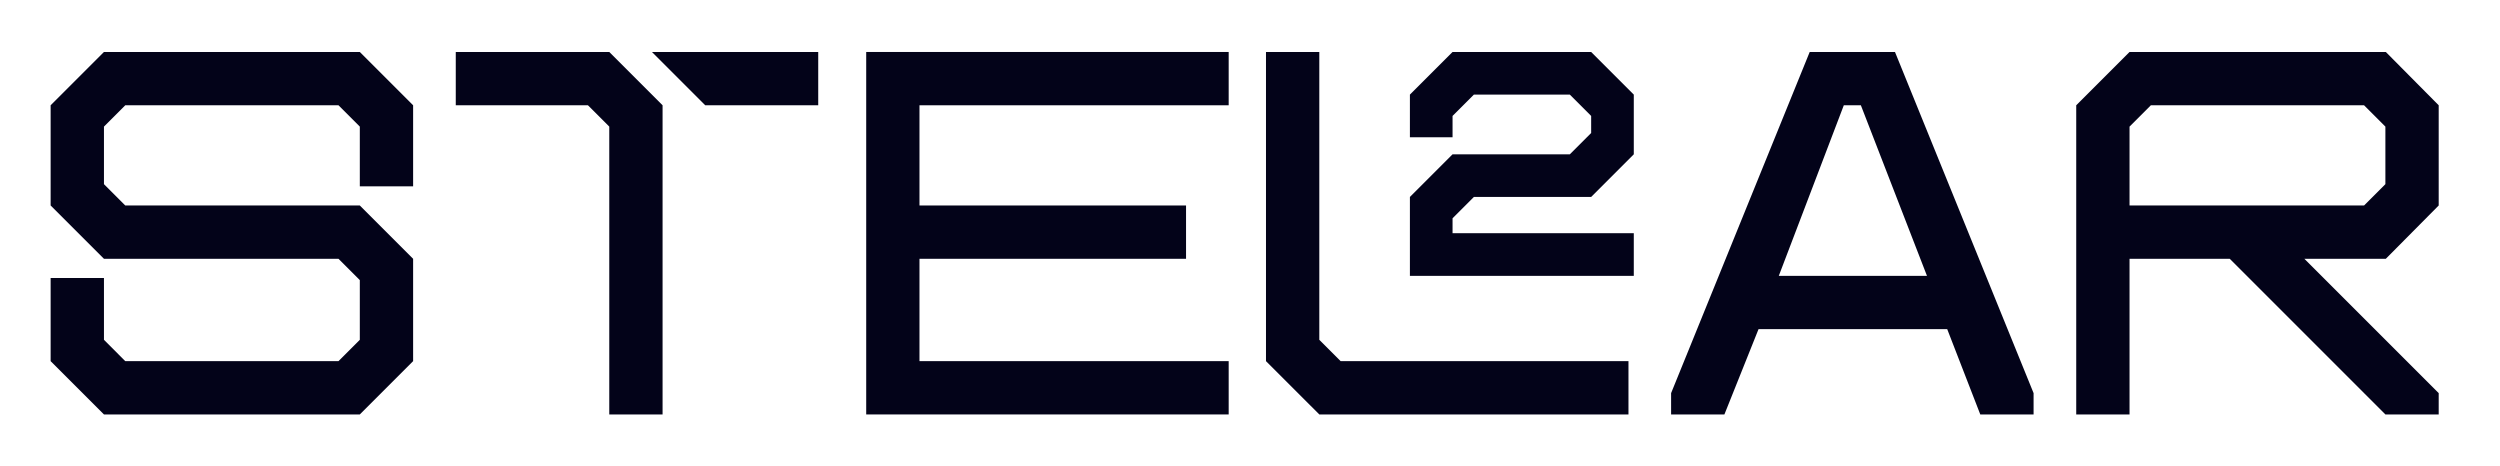
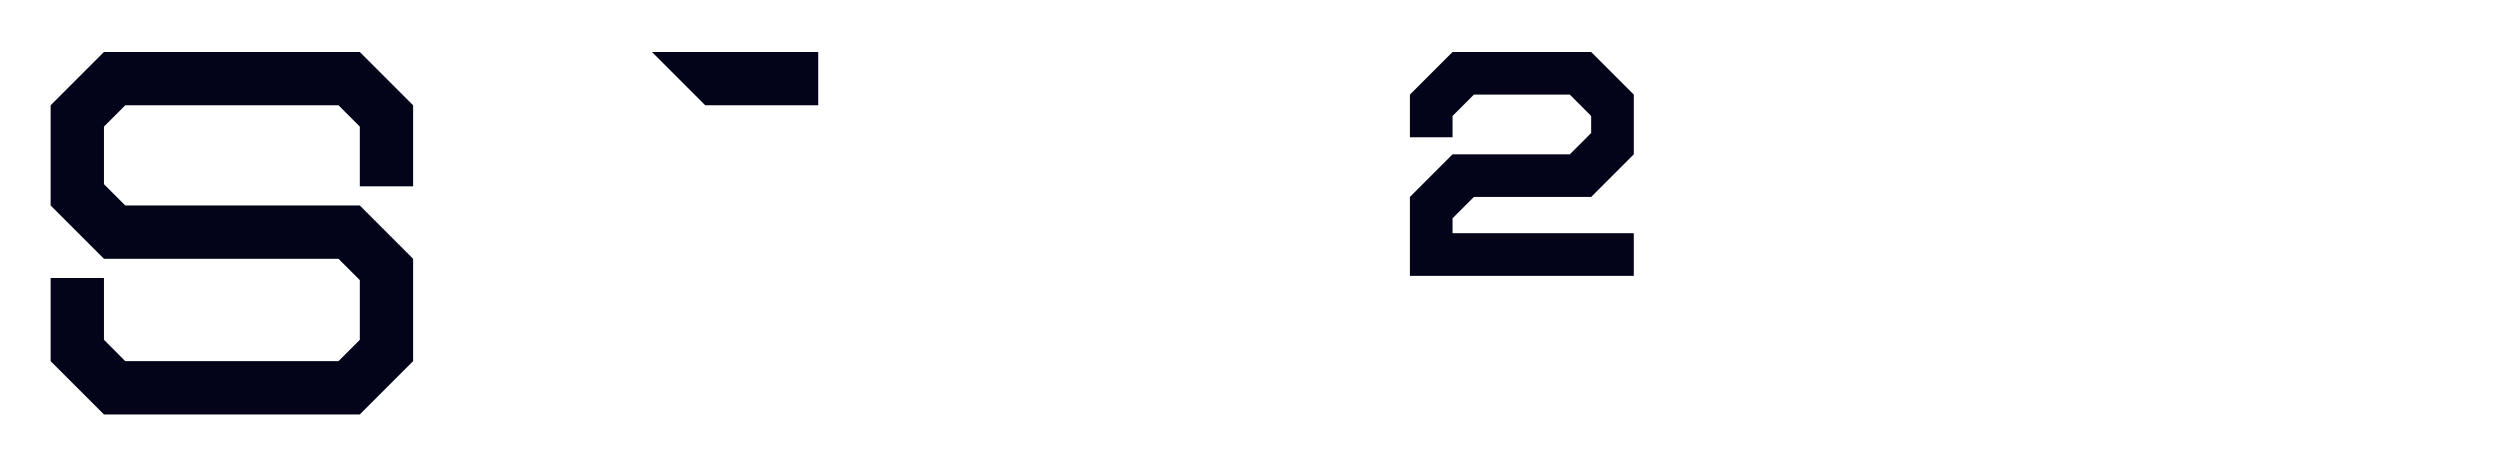
<svg xmlns="http://www.w3.org/2000/svg" width="134" height="25" viewBox="0 0 134 25" fill="none">
  <path fill-rule="evenodd" clip-rule="evenodd" d="M19.286 22.214H5.572L2.714 19.357V14.9H5.572V18.214L6.714 19.357H18.143L19.286 18.214V15.014L18.143 13.871H5.572L2.714 11.014V5.643L5.572 2.786L19.286 2.786L22.143 5.643V9.986H19.286V6.786L18.143 5.643H6.714L5.572 6.786V9.871L6.714 11.014H19.286L22.143 13.871V19.357L19.286 22.214Z" fill="#030319" />
-   <path fill-rule="evenodd" clip-rule="evenodd" d="M31.514 5.643H24.429V2.786L32.657 2.786L35.514 5.643V22.214H32.657V6.786L31.514 5.643Z" fill="#030319" />
  <path fill-rule="evenodd" clip-rule="evenodd" d="M37.8 5.643L34.943 2.786H43.857V5.643H37.8Z" fill="#030319" />
-   <path d="M65.857 2.786V5.643H49.284V11.014H63.572V13.871H49.284V19.357H65.857L65.857 22.214H46.429L46.429 2.786H65.857Z" fill="#030319" />
  <path fill-rule="evenodd" clip-rule="evenodd" d="M75.571 7.357L75.571 5.071L77.857 2.786H85.286L87.571 5.071V8.271L85.286 10.557H79L77.857 11.7V12.5H87.571V14.786H75.571V10.557L77.857 8.271H84.143L85.286 7.129V6.214L84.143 5.071H79L77.857 6.214V7.357H75.571Z" fill="#030319" />
-   <path fill-rule="evenodd" clip-rule="evenodd" d="M87.286 22.214H70.715L67.857 19.357V2.786H70.715V18.214L71.857 19.357H87.286V22.214Z" fill="#030319" />
-   <path fill-rule="evenodd" clip-rule="evenodd" d="M130.714 5.643V11.014L127.88 13.871H123.514L130.714 21.071V22.214H127.857L119.514 13.871H114.143V22.214H111.286V5.643L114.143 2.786H127.88L130.714 5.643ZM114.143 11.014V6.786L115.286 5.643H126.714L127.857 6.786V9.871L126.714 11.014H114.143Z" fill="#030319" />
-   <path d="M97 2.786H101.571L109 21.072V22.214H106.143L104.371 17.643H94.257L92.428 22.214H89.571V21.072L97 2.786ZM98.828 5.643L95.343 14.786H103.286L99.743 5.643H98.828Z" fill="#030319" />
</svg>